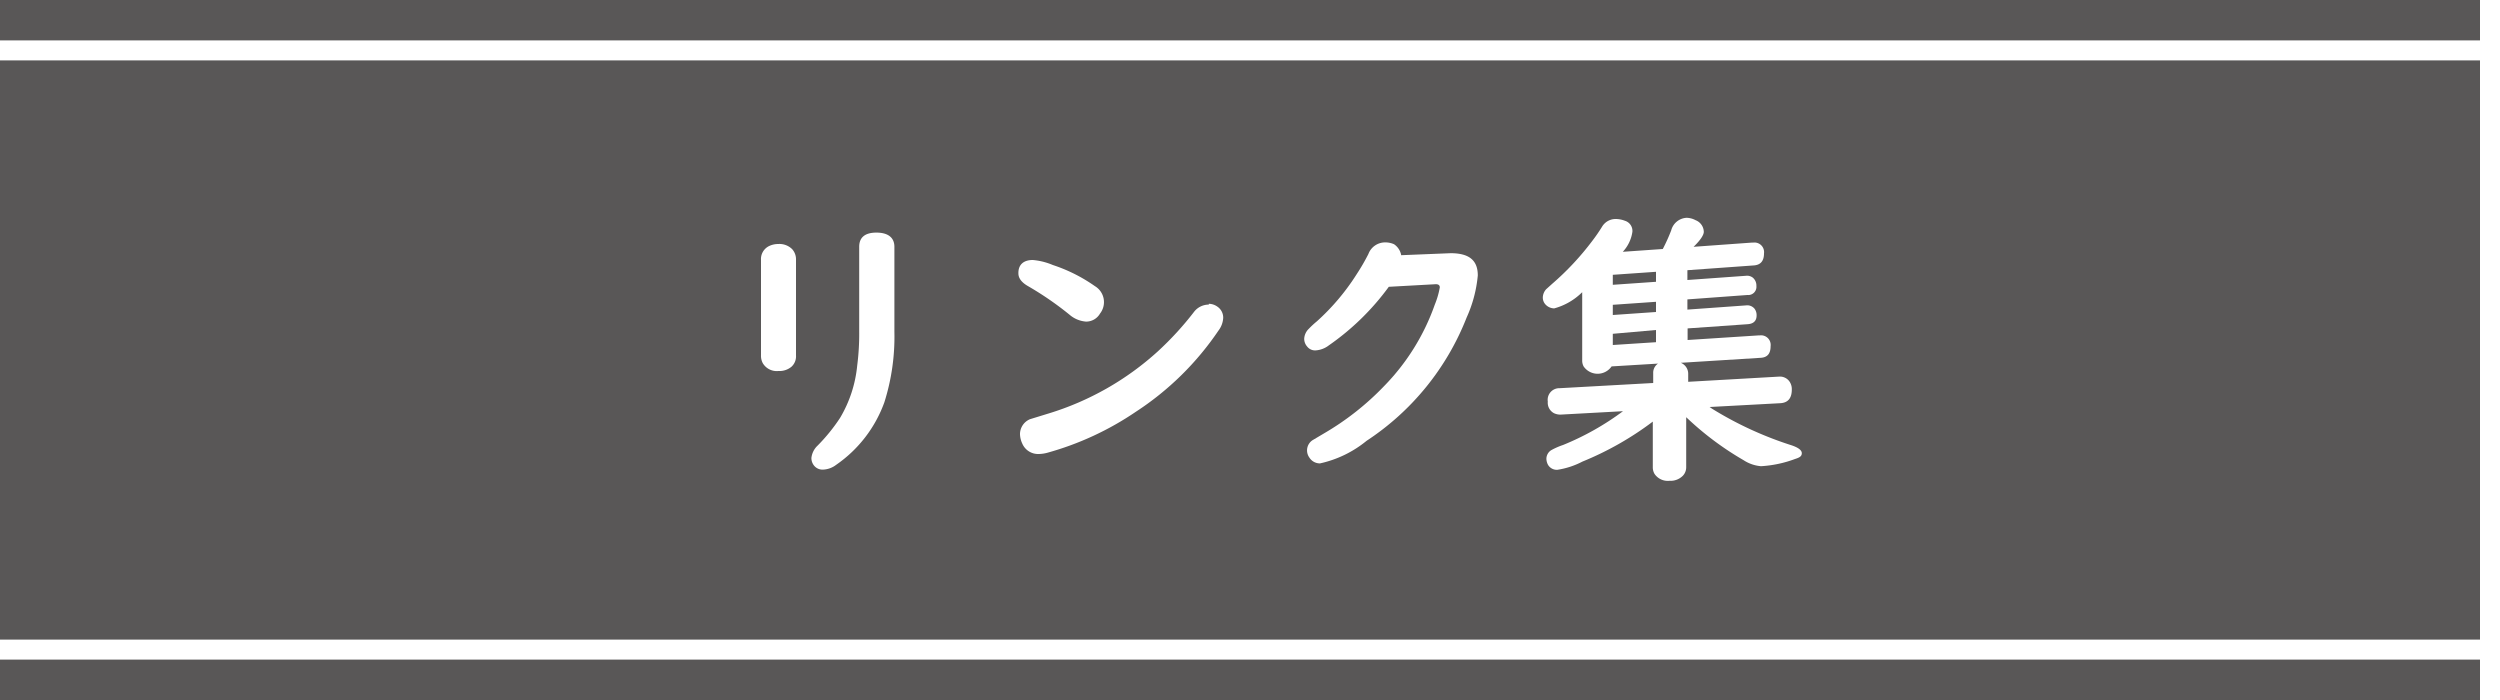
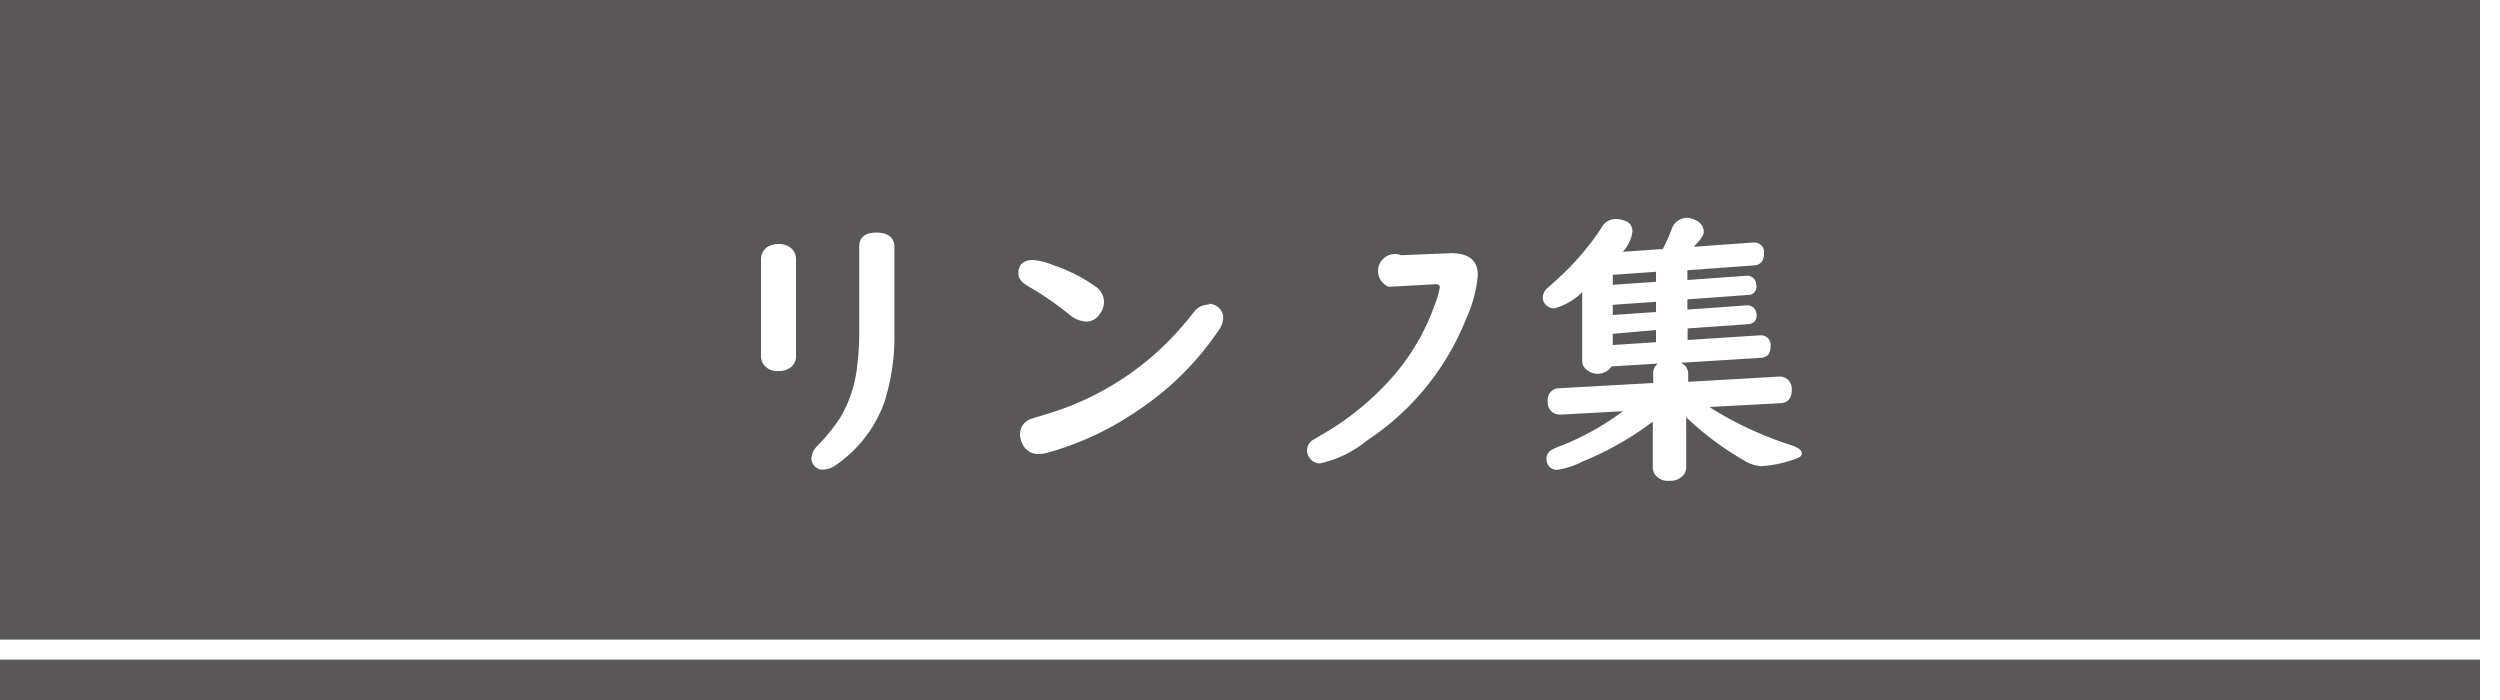
<svg xmlns="http://www.w3.org/2000/svg" viewBox="0 0 125 35">
  <defs>
    <style>.cls-1{fill:#595757;}.cls-2{fill:#fff;}</style>
  </defs>
  <g id="レイヤー_3" data-name="レイヤー 3">
    <rect class="cls-1" x="-526.93" y="-12.59" width="796.95" height="60.17" />
  </g>
  <g id="レイヤー_4" data-name="レイヤー 4">
    <rect class="cls-2" x="124" width="1" height="35" />
    <rect class="cls-2" x="-125.5" y="-347.52" width="1" height="760" transform="translate(-92.52 157.48) rotate(90)" />
-     <rect class="cls-2" x="-125.5" y="-377.48" width="1" height="760" transform="translate(-122.48 127.52) rotate(90)" />
  </g>
  <g id="text">
    <path class="cls-2" d="M39.8,13v4.77a.7.7,0,0,1-.23.57.94.94,0,0,1-.65.21.81.81,0,0,1-.78-.39.78.78,0,0,1-.09-.39V13a.72.72,0,0,1,.39-.69,1.06,1.06,0,0,1,.48-.11.9.9,0,0,1,.69.26A.76.76,0,0,1,39.8,13Zm4.92-.62v4.21a10.89,10.89,0,0,1-.5,3.52,6.46,6.46,0,0,1-2.41,3.13,1.14,1.14,0,0,1-.65.24.54.54,0,0,1-.44-.18.6.6,0,0,1-.15-.4,1,1,0,0,1,.31-.62A8.93,8.93,0,0,0,42,20.9a6.29,6.29,0,0,0,.86-2.62,12.4,12.4,0,0,0,.1-1.71V12.34c0-.47.29-.71.86-.71S44.72,11.87,44.72,12.34Z" />
    <path class="cls-2" d="M51.64,13a3.28,3.28,0,0,1,1,.25,8,8,0,0,1,2.11,1.06A.93.93,0,0,1,55,15.68a.8.8,0,0,1-.7.4,1.42,1.42,0,0,1-.83-.35,16,16,0,0,0-2.08-1.43c-.31-.18-.47-.39-.47-.63C50.91,13.25,51.16,13,51.64,13Zm8.8,2.19a.75.75,0,0,1,.44.15.66.66,0,0,1,.28.56,1.14,1.14,0,0,1-.23.62,14.61,14.61,0,0,1-4.14,4.07,15,15,0,0,1-4.43,2.05,1.76,1.76,0,0,1-.42.06.86.86,0,0,1-.83-.53,1.18,1.18,0,0,1-.11-.46.81.81,0,0,1,.5-.75l.91-.28a14.34,14.34,0,0,0,5.48-3.11,15.68,15.68,0,0,0,1.83-2A.93.93,0,0,1,60.44,15.23Z" />
-     <path class="cls-2" d="M70.06,12.76l2.47-.1c.91,0,1.36.34,1.36,1.11a6.51,6.51,0,0,1-.56,2.11,13.08,13.08,0,0,1-5,6.16A5.56,5.56,0,0,1,66,23.17a.62.62,0,0,1-.53-.29.61.61,0,0,1,.19-.89l.54-.32a13.71,13.71,0,0,0,3-2.36,11.06,11.06,0,0,0,2.54-4.08,4.13,4.13,0,0,0,.25-.86c0-.11-.07-.16-.2-.16h0l-2.35.13a12.63,12.63,0,0,1-3,2.93,1.21,1.21,0,0,1-.66.25.5.5,0,0,1-.42-.19.59.59,0,0,1-.15-.38.74.74,0,0,1,.23-.51,4.53,4.53,0,0,1,.4-.37,11.31,11.31,0,0,0,2-2.37,10.37,10.37,0,0,0,.58-1,.89.89,0,0,1,.84-.58,1.08,1.08,0,0,1,.44.09A.84.84,0,0,1,70.06,12.76Z" />
+     <path class="cls-2" d="M70.06,12.76l2.47-.1c.91,0,1.36.34,1.36,1.11a6.51,6.51,0,0,1-.56,2.11,13.08,13.08,0,0,1-5,6.16A5.56,5.56,0,0,1,66,23.17a.62.62,0,0,1-.53-.29.61.61,0,0,1,.19-.89l.54-.32a13.71,13.71,0,0,0,3-2.36,11.06,11.06,0,0,0,2.54-4.08,4.13,4.13,0,0,0,.25-.86c0-.11-.07-.16-.2-.16h0l-2.35.13A.84.84,0,0,1,70.06,12.76Z" />
    <path class="cls-2" d="M84.31,20.86v2.5a.61.61,0,0,1-.17.43.87.87,0,0,1-.67.25.8.8,0,0,1-.74-.34.64.64,0,0,1-.09-.34V21.08a15.57,15.57,0,0,1-3.52,2,4,4,0,0,1-1.25.41.51.51,0,0,1-.47-.25.67.67,0,0,1-.08-.3.51.51,0,0,1,.24-.43,3.52,3.52,0,0,1,.59-.26,13.55,13.55,0,0,0,3-1.69l-3.11.17h0a.74.74,0,0,1-.34-.07.59.59,0,0,1-.31-.58.58.58,0,0,1,.59-.67l4.68-.26v-.5a.55.55,0,0,1,.24-.47l-2.32.14a.85.85,0,0,1-1.4,0,.62.62,0,0,1-.07-.31v-3.4a3.16,3.16,0,0,1-1.4.81.61.61,0,0,1-.42-.18.51.51,0,0,1-.15-.36.64.64,0,0,1,.17-.42l.3-.27a13.78,13.78,0,0,0,2-2.14,8.32,8.32,0,0,0,.49-.71.79.79,0,0,1,.7-.39,1.29,1.29,0,0,1,.45.09.53.53,0,0,1,.37.55,1.85,1.85,0,0,1-.48,1l2-.14a9.07,9.07,0,0,0,.42-.93.84.84,0,0,1,.77-.63,1,1,0,0,1,.45.12.64.64,0,0,1,.41.58c0,.16-.17.42-.51.75l2.91-.21h.07a.48.48,0,0,1,.54.54c0,.38-.17.57-.49.6l-3.34.24V14l2.92-.21a.47.47,0,0,1,.36.1.52.52,0,0,1,.17.41.41.41,0,0,1-.45.45l-3,.22v.51l2.93-.21a.47.47,0,0,1,.43.17.54.54,0,0,1,.1.33c0,.27-.15.42-.45.44l-3,.21V17l3.55-.23h.06a.48.48,0,0,1,.54.54c0,.37-.16.56-.49.58l-4,.25a.59.59,0,0,1,.37.54v.41l4.55-.26h0a.58.58,0,0,1,.53.27.67.67,0,0,1,.1.38c0,.43-.19.66-.58.68l-3.53.19.13.09a17.86,17.86,0,0,0,3.89,1.8c.39.12.59.26.59.42s-.12.22-.34.29a5.8,5.8,0,0,1-1.7.36,1.87,1.87,0,0,1-.87-.3A15.13,15.13,0,0,1,84.31,20.86ZM82.8,14.09v-.5l-2.16.15v.5Zm0,1-2.16.15v.51l2.16-.15Zm-2.16,1.6v.56l2.16-.14V16.5Z" />
  </g>
</svg>